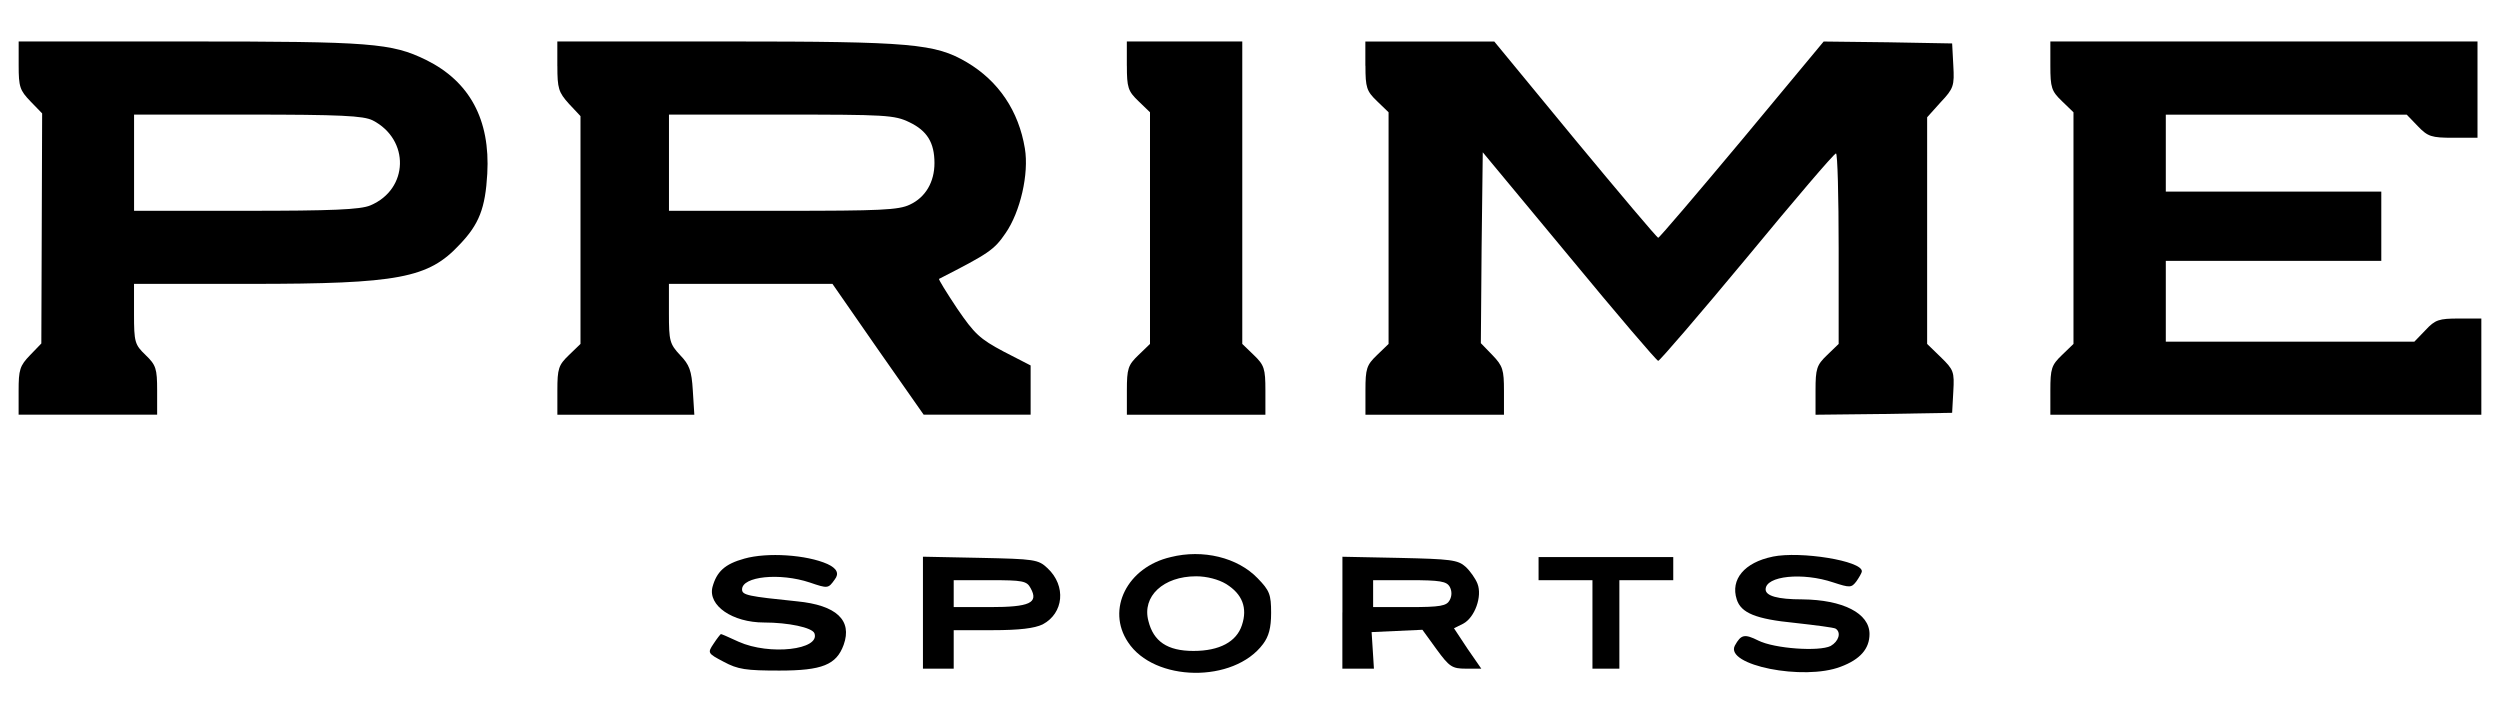
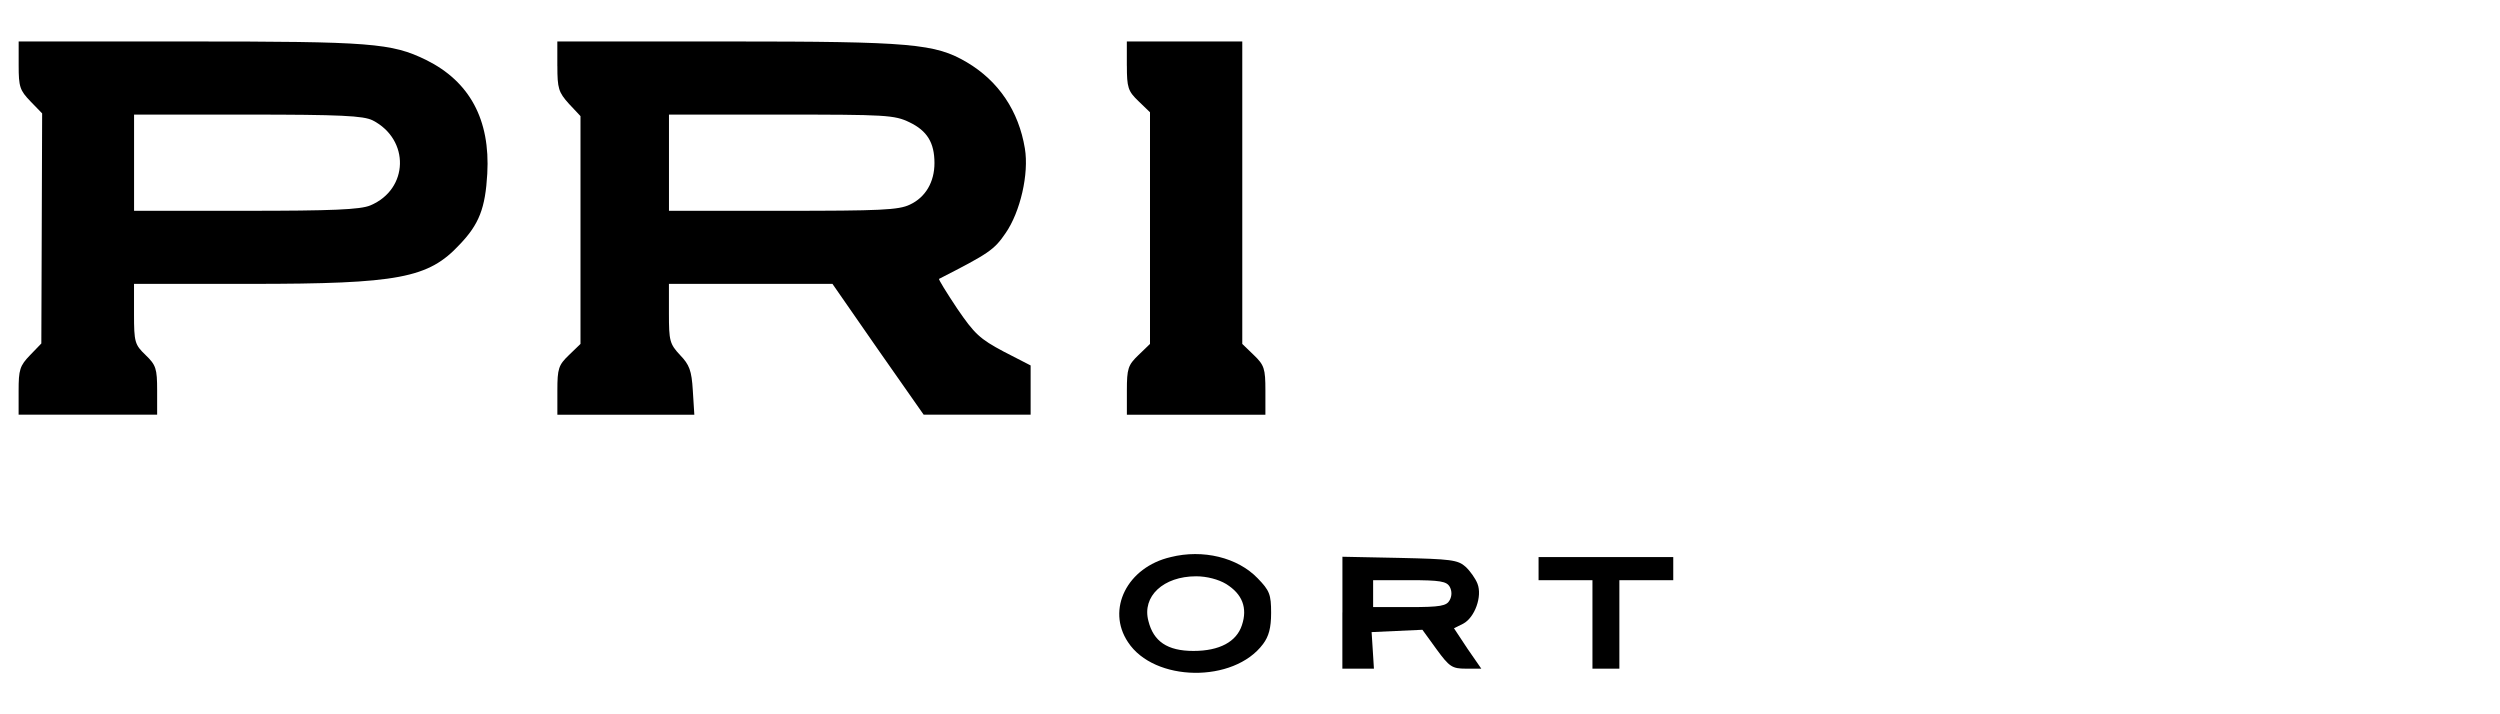
<svg xmlns="http://www.w3.org/2000/svg" id="Prime_Sports" data-name="Prime Sports" width="560" height="160" viewBox="0 0 560 160">
  <path d="M4.18,14.63c0,4.83.26,5.6,2.67,8.1l2.59,2.67-.09,25.77-.09,25.77-2.5,2.59c-2.33,2.41-2.59,3.28-2.59,8.02v5.34h31.03v-5.43c0-4.91-.26-5.69-2.59-7.93-2.41-2.33-2.59-2.84-2.59-9.22v-6.72h26.12c33.18,0,39.82-1.29,46.8-8.79,4.4-4.57,5.77-8.19,6.21-15.86.69-12.15-3.96-20.69-13.7-25.51-7.76-3.79-12.33-4.14-53.1-4.14H4.18v5.34ZM83.48,26.96c8.36,4.31,8.1,15.43-.52,19.05-2.24.95-8.62,1.21-27.93,1.21h-25v-21.55h25.43c20.86,0,25.94.26,28.01,1.29Z" />
  <path d="M124.85,14.8c0,5,.26,5.86,2.59,8.45l2.59,2.76v51.03l-2.59,2.5c-2.33,2.24-2.59,3.02-2.59,7.93v5.43h30.68l-.34-5.43c-.26-4.48-.78-5.78-2.85-7.93-2.33-2.5-2.5-3.19-2.5-9.31v-6.64h36.63l10.17,14.65,10.26,14.65h23.96v-11.03l-6.03-3.1c-5.34-2.84-6.55-3.96-10.43-9.65-2.41-3.62-4.22-6.55-4.05-6.64,11.12-5.69,12.33-6.46,14.91-10.26,3.28-4.74,5.26-13.27,4.31-18.96-1.38-8.36-5.86-15.08-13.02-19.31-7.07-4.14-12.24-4.65-53.53-4.65h-38.18v5.52ZM203.72,27.39c3.96,1.9,5.6,4.57,5.6,9.14,0,4.22-1.98,7.67-5.52,9.31-2.5,1.21-6.64,1.38-28.44,1.38h-25.51v-21.55h25.17c23.45,0,25.34.09,28.7,1.72Z" />
  <path d="M252.42,14.72c0,4.91.26,5.69,2.59,7.93l2.59,2.5v51.89l-2.59,2.5c-2.33,2.24-2.59,3.02-2.59,7.93v5.43h31.03v-5.43c0-4.91-.26-5.69-2.59-7.93l-2.59-2.5V9.29h-25.86v5.43Z" />
-   <path d="M305.86,14.72c0,4.91.26,5.69,2.59,7.93l2.59,2.5v51.89l-2.59,2.5c-2.33,2.24-2.59,3.02-2.59,7.93v5.43h31.03v-5.34c0-4.74-.26-5.6-2.59-8.02l-2.59-2.67.17-21.38.26-21.38,19.39,23.36c10.6,12.84,19.57,23.36,19.91,23.36s9.31-10.43,19.91-23.19c10.6-12.84,19.48-23.27,19.91-23.27.35-.09.6,9.57.6,21.29v21.38l-2.59,2.5c-2.33,2.24-2.59,3.02-2.59,7.93v5.43l15.34-.17,15.26-.26.26-4.74c.26-4.48.09-4.91-2.84-7.76l-3.02-2.93V26.27l3.02-3.36c2.93-3.1,3.1-3.71,2.84-8.27l-.26-4.91-14.39-.26-14.39-.17-18.27,21.98c-10.09,12.07-18.53,21.98-18.79,21.98s-8.62-9.91-18.62-21.98l-18.1-21.98h-28.88v5.43Z" />
-   <path d="M459.28,14.72c0,4.91.26,5.69,2.59,7.93l2.59,2.5v51.89l-2.59,2.5c-2.33,2.24-2.59,3.02-2.59,7.93v5.43h96.54v-21.55h-5c-4.48,0-5.34.26-7.5,2.59l-2.5,2.59h-55.68v-18.1h48.27v-15.51h-48.27v-17.24h53.96l2.5,2.59c2.24,2.33,3.02,2.59,7.93,2.59h5.43V9.29h-95.68v5.43Z" />
-   <path d="M166.74,125.13c-4.4,1.21-6.21,2.93-7.15,6.38-1.03,4.14,4.48,7.93,11.55,7.93,5.43,0,10.77,1.12,11.29,2.41,1.38,3.71-10.08,5-16.98,1.9-2.07-.95-3.79-1.72-3.96-1.72-.09,0-.86.95-1.64,2.15-1.38,2.07-1.38,2.15,2.24,4.05,3.19,1.72,5,1.98,12.5,1.98,9.57,0,12.76-1.29,14.39-5.77,1.98-5.52-1.64-8.88-10.43-9.74-10.95-1.12-12.33-1.38-12.33-2.67,0-2.93,8.45-3.79,15.17-1.55,4.05,1.38,4.14,1.38,5.6-.69q1.55-1.98-1.64-3.45c-4.65-2.07-13.45-2.67-18.62-1.21Z" />
  <path d="M262.24,124.79c-9.74,2.24-14.48,11.72-9.57,19.05,5.86,8.96,23.7,9.22,30.25.43,1.29-1.72,1.81-3.62,1.81-6.98,0-4.14-.34-5-3.02-7.76-4.48-4.65-12.24-6.55-19.48-4.74ZM274.66,130.82c3.62,2.24,4.83,5.34,3.53,9.22-1.21,3.71-5,5.77-10.86,5.77s-8.96-2.15-10.09-6.72c-1.47-5.52,3.36-10,10.69-10,2.41,0,5,.69,6.72,1.72Z" />
-   <path d="M397.05,124.7c-6.29,1.29-9.48,5.09-8.02,9.57.95,3.02,4.22,4.4,13.02,5.26,4.65.52,8.71,1.03,9.14,1.29,1.29.86.69,2.84-1.12,3.88-2.59,1.29-12.58.6-16.2-1.21-3.1-1.55-3.88-1.38-5.26,1.12-2.33,4.4,15.43,7.93,23.7,4.74,4.4-1.64,6.46-4.05,6.46-7.33,0-4.65-5.95-7.67-15.08-7.76-5.52,0-8.19-.78-8.19-2.24,0-3.02,8.27-3.88,15.17-1.55,3.71,1.21,4.05,1.21,5.17-.26.6-.86,1.21-1.9,1.21-2.24.09-2.33-13.71-4.57-20-3.28Z" />
-   <path d="M206.74,137.2v12.58h6.89v-8.62h8.62c6.21,0,9.48-.43,11.29-1.29,4.74-2.5,5.34-8.62,1.12-12.58-2.07-1.98-2.93-2.07-15.08-2.33l-12.84-.26v12.5ZM230.87,131.77c1.81,3.28-.17,4.22-9.14,4.22h-8.1v-6.03h8.19c7.33,0,8.19.17,9.05,1.81Z" />
  <path d="M300.69,137.2v12.58h7.07l-.26-4.14-.26-4.05,5.69-.26,5.69-.26,3.19,4.4c2.84,3.88,3.45,4.31,6.55,4.31h3.45l-3.1-4.48-3.02-4.57,2.07-1.03c2.59-1.38,4.31-6.12,3.19-8.96-.43-1.12-1.64-2.84-2.67-3.79-1.72-1.55-3.36-1.72-14.74-1.98l-12.84-.26v12.5ZM324.73,131.42c.52.95.52,2.07,0,3.02-.69,1.29-2.07,1.55-8.96,1.55h-8.19v-6.03h8.19c6.81,0,8.27.26,8.96,1.47Z" />
  <path d="M344.64,127.37v2.59h12.07v19.82h6.03v-19.82h12.07v-5.17h-30.17v2.59Z" />
</svg>